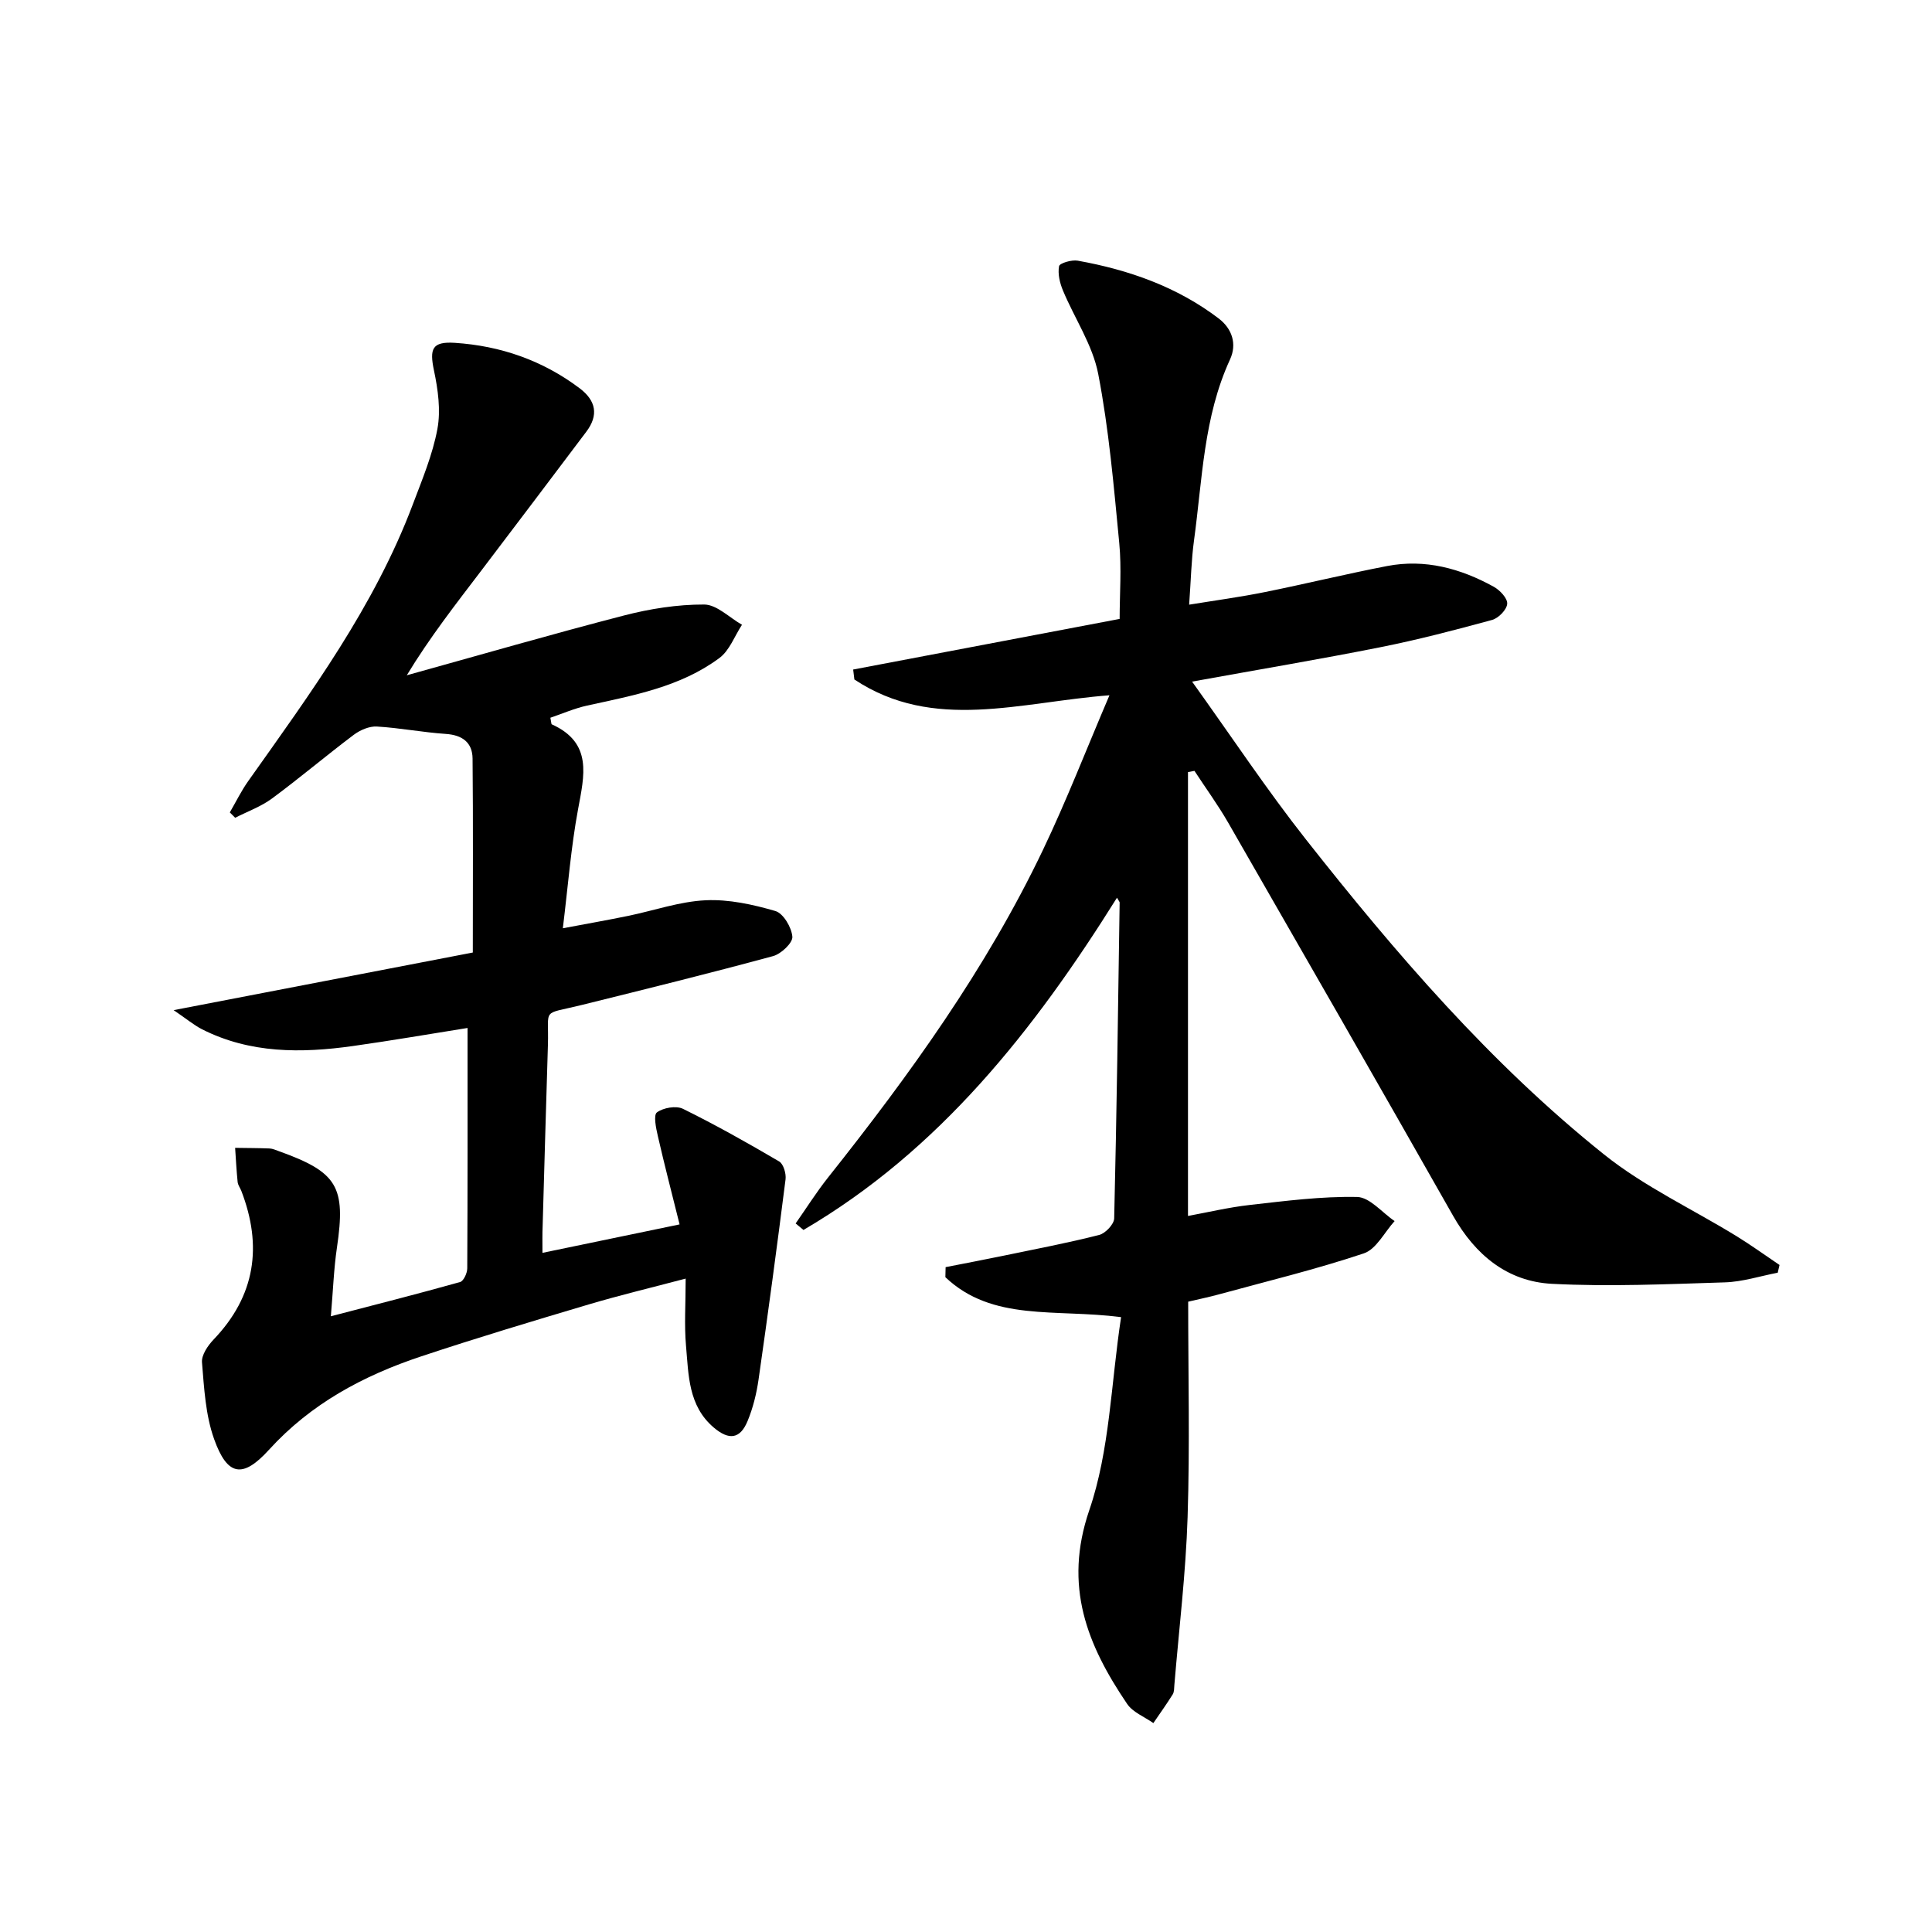
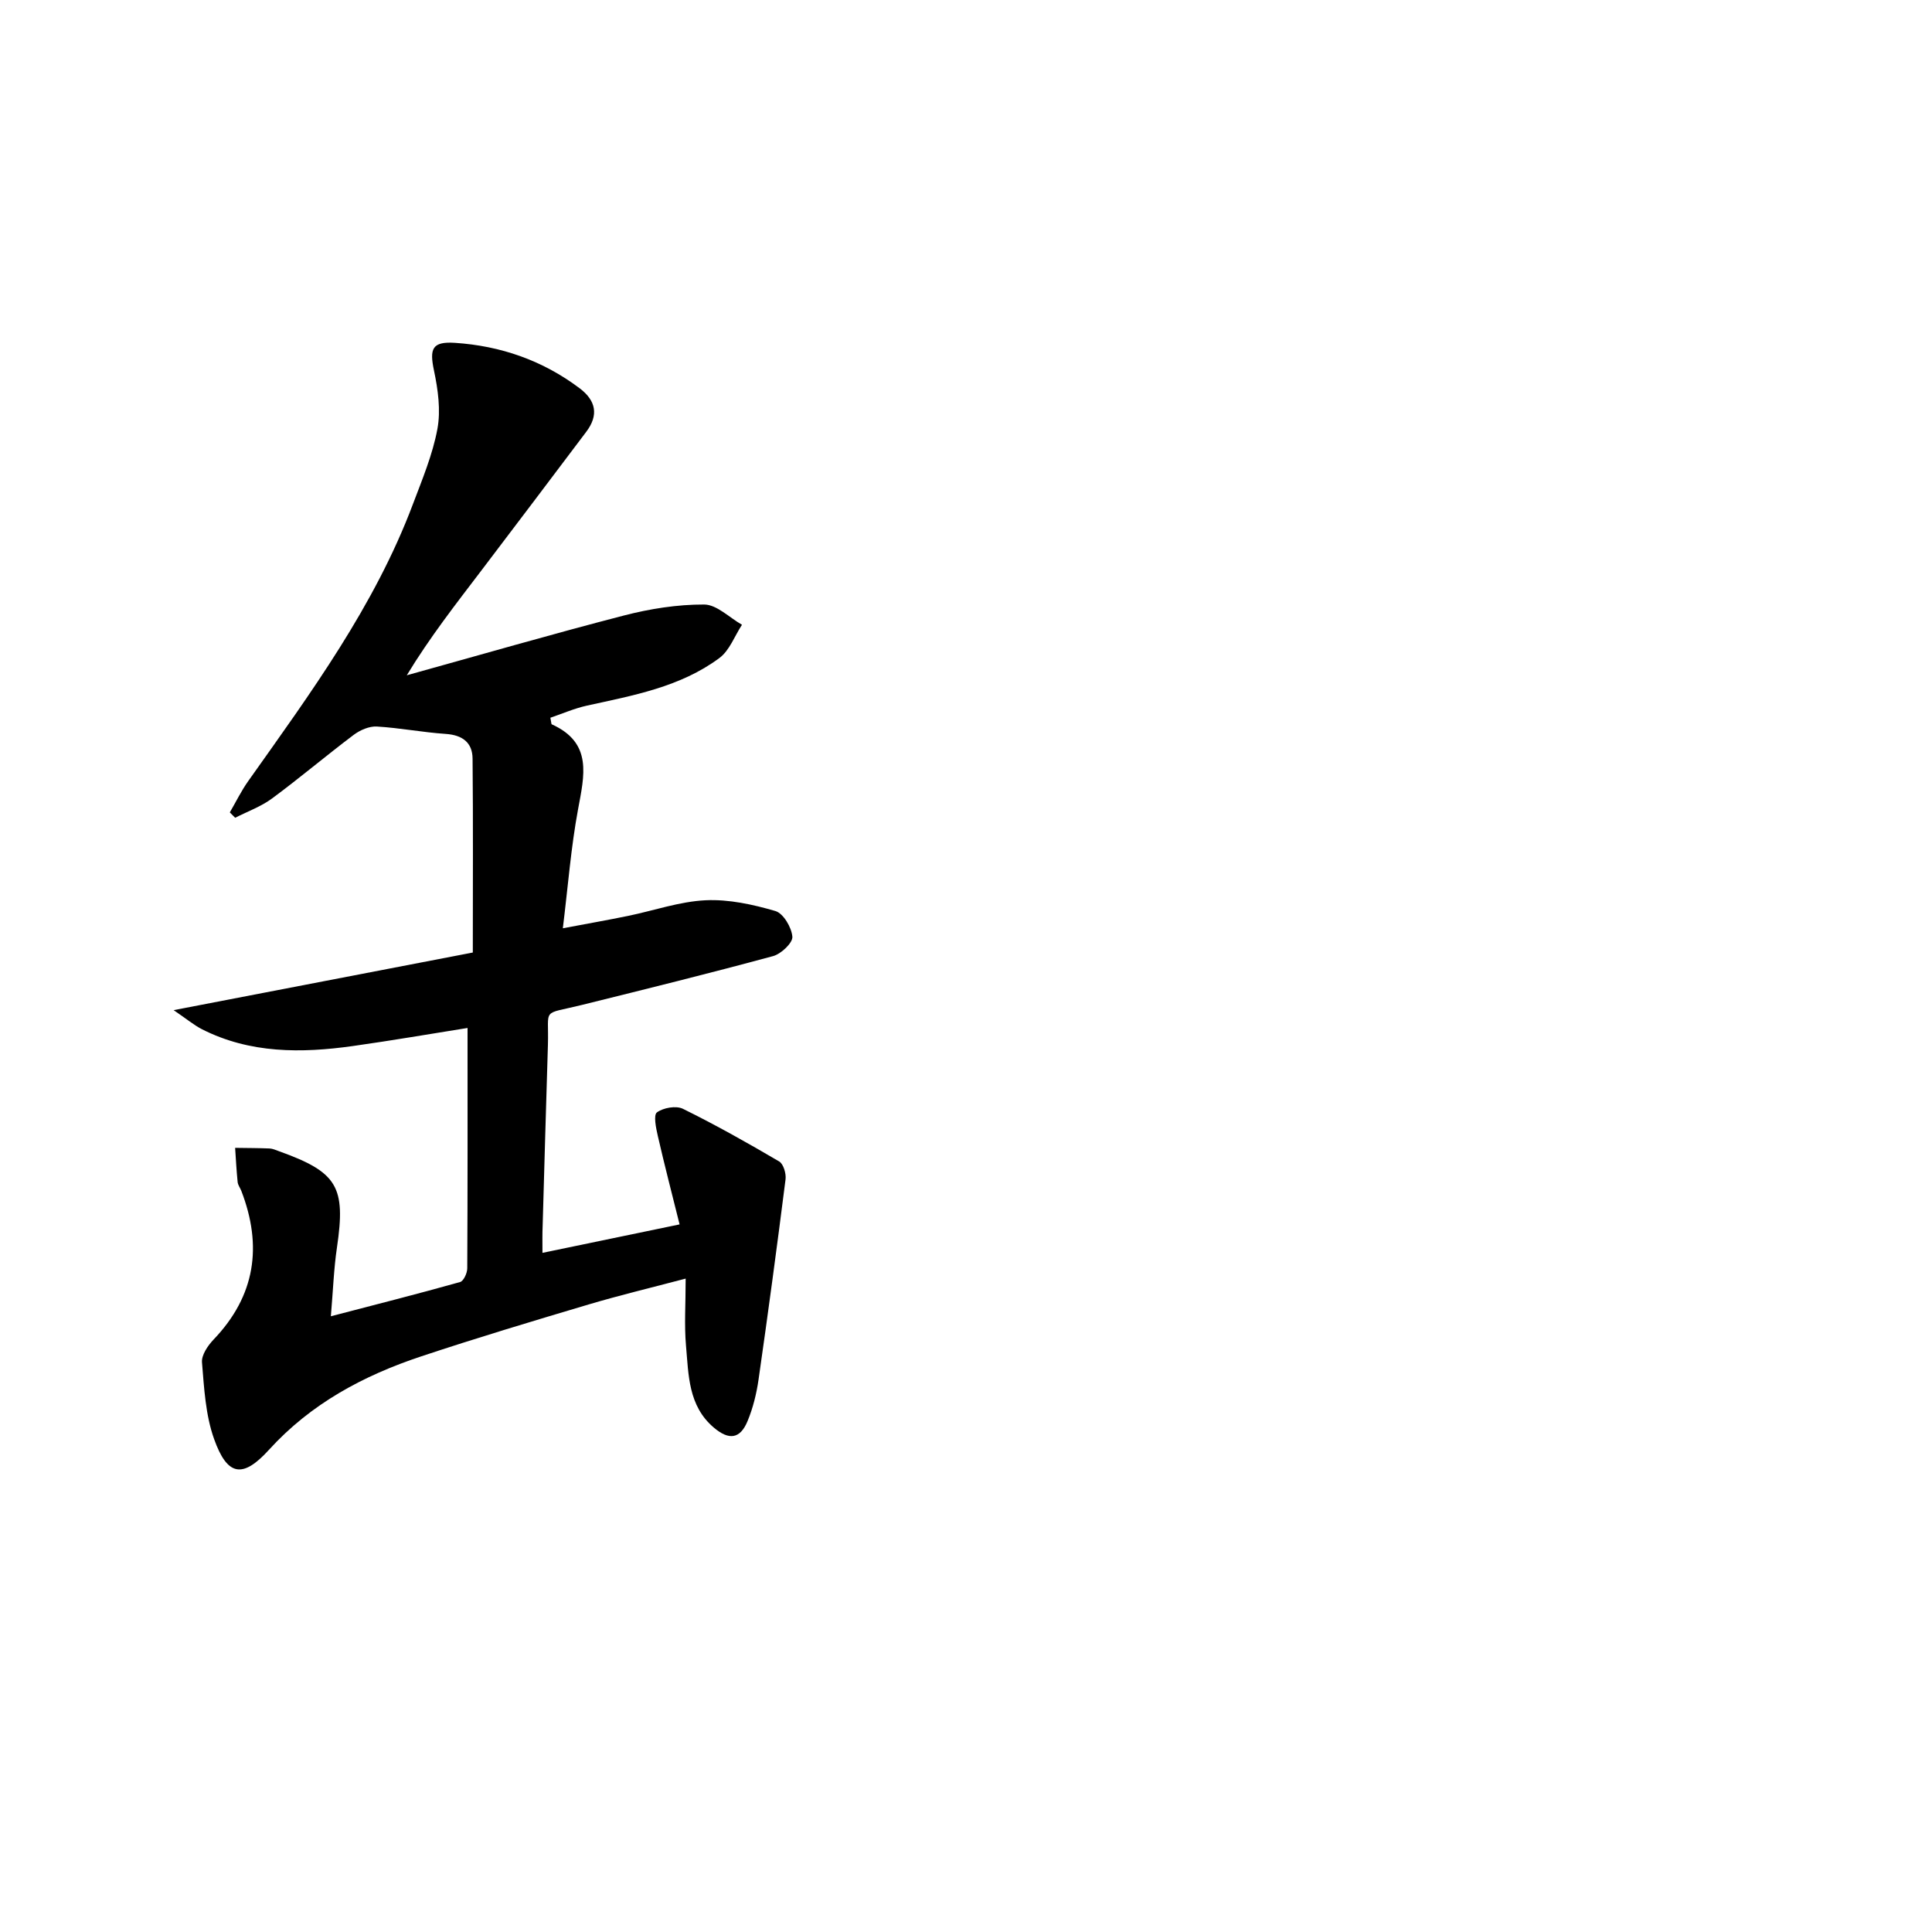
<svg xmlns="http://www.w3.org/2000/svg" enable-background="new 0 0 400 400" viewBox="0 0 400 400">
-   <path d="m232.11 272.7c-13.63-1.77-26.63.98-36.38-8.27.02-.69.04-1.38.05-2.08 4.11-.81 8.23-1.59 12.34-2.44 6.5-1.35 13.03-2.59 19.46-4.23 1.29-.33 3.07-2.22 3.1-3.42.52-21.8.81-43.61 1.13-65.41 0-.13-.14-.26-.55-.99-17.19 27.48-36.79 52.32-64.91 68.79-.54-.45-1.08-.9-1.62-1.35 2.22-3.16 4.28-6.44 6.67-9.46 16.91-21.28 32.78-43.26 44.54-67.89 4.85-10.15 8.92-20.67 13.76-32-18.53 1.41-36.42 7.6-52.81-3.27-.08-.69-.17-1.37-.25-2.06 18.2-3.46 36.39-6.91 55.17-10.48 0-5.19.42-10.49-.08-15.7-1.13-11.72-2.13-23.51-4.36-35.04-1.16-5.99-4.89-11.47-7.3-17.26-.65-1.56-1.1-3.45-.8-5.03.12-.63 2.62-1.37 3.87-1.14 10.56 1.9 20.55 5.4 29.18 11.97 2.76 2.1 3.83 5.26 2.34 8.49-5.48 11.9-5.72 24.81-7.45 37.43-.56 4.09-.64 8.24-1.01 13.33 5.46-.89 10.61-1.58 15.69-2.61 8.45-1.7 16.84-3.76 25.3-5.39 7.85-1.51 15.2.5 22.06 4.28 1.28.7 2.89 2.41 2.8 3.54-.09 1.22-1.8 2.98-3.13 3.34-7.65 2.09-15.35 4.1-23.13 5.65-12.5 2.49-25.08 4.6-38.98 7.12 8.26 11.52 15.51 22.46 23.61 32.73 18.58 23.57 38.15 46.34 61.67 65.16 8.34 6.68 18.32 11.31 27.5 16.96 3.02 1.86 5.9 3.95 8.84 5.93-.12.53-.25 1.07-.37 1.6-3.65.7-7.29 1.89-10.96 2-11.93.37-23.9.92-35.8.3-9.19-.48-15.84-5.95-20.44-14.06-15.42-27.18-30.98-54.28-46.55-81.37-2.13-3.71-4.67-7.18-7.01-10.77-.45.08-.9.17-1.34.25v91.9c3.89-.71 8.32-1.77 12.82-2.28 7.38-.83 14.81-1.8 22.2-1.65 2.62.06 5.17 3.24 7.76 4.99-2.1 2.3-3.79 5.83-6.38 6.69-9.89 3.31-20.06 5.77-30.13 8.52-1.89.52-3.81.91-6.23 1.48 0 14.99.36 29.8-.12 44.59-.37 11.6-1.78 23.17-2.74 34.76-.05.66-.02 1.43-.34 1.95-1.27 2.03-2.66 3.97-4.01 5.95-1.84-1.31-4.26-2.23-5.44-3.99-8.25-12.18-13.21-24.35-7.83-40.08 4.26-12.41 4.49-26.24 6.59-39.98z" />
  <path d="m112.31 259.39c9.36-1.94 18.25-3.78 28.39-5.89-1.56-6.27-3.12-12.26-4.5-18.29-.38-1.64-.94-4.35-.19-4.9 1.32-.97 3.97-1.44 5.39-.74 6.78 3.34 13.39 7.06 19.91 10.89.89.52 1.48 2.51 1.33 3.71-1.75 13.83-3.61 27.65-5.59 41.45-.42 2.92-1.15 5.89-2.28 8.61-1.54 3.72-3.85 4-6.99 1.33-5.3-4.5-5.21-10.89-5.75-16.94-.38-4.28-.07-8.63-.07-13.9-7.12 1.88-13.63 3.44-20.04 5.34-11.6 3.45-23.2 6.93-34.68 10.75-11.98 3.98-22.85 9.78-31.56 19.36-5.46 6.01-8.63 5.42-11.36-2.25-1.77-4.96-2.06-10.52-2.5-15.85-.13-1.52 1.21-3.48 2.4-4.73 8.66-9.05 10.15-19.35 5.74-30.79-.24-.62-.7-1.2-.76-1.83-.24-2.35-.36-4.71-.52-7.07 2.38.04 4.77.03 7.15.13.64.03 1.28.34 1.91.56 12.15 4.35 13.88 7.35 12.02 19.96-.65 4.39-.8 8.86-1.26 14.22 9.32-2.43 18.07-4.65 26.76-7.09.72-.2 1.48-1.85 1.48-2.84.09-16.45.06-32.9.06-49.76-7.48 1.19-15.59 2.59-23.74 3.74-10.68 1.5-21.27 1.57-31.23-3.47-1.67-.85-3.14-2.1-5.88-3.96 21.52-4.14 41.61-8.02 61.94-11.93 0-13.88.08-27.02-.05-40.16-.03-3.32-2.11-4.87-5.55-5.1-4.77-.32-9.5-1.25-14.27-1.53-1.57-.09-3.46.73-4.77 1.71-5.71 4.3-11.17 8.93-16.92 13.18-2.28 1.69-5.08 2.69-7.64 4-.37-.37-.74-.74-1.11-1.11 1.27-2.18 2.38-4.47 3.83-6.51 12.89-18.19 26.12-36.17 34.07-57.29 1.93-5.12 4.09-10.26 5.08-15.59.72-3.87.12-8.17-.71-12.1-.95-4.51-.39-6.03 4.32-5.73 9.47.62 18.19 3.64 25.84 9.41 3.37 2.54 3.99 5.55 1.36 9.02-7.22 9.56-14.42 19.14-21.68 28.67-5.31 6.98-10.72 13.89-15.47 21.73 14.97-4.15 29.89-8.48 44.93-12.37 5.4-1.4 11.09-2.3 16.64-2.28 2.61.01 5.22 2.71 7.83 4.19-1.53 2.33-2.57 5.32-4.67 6.88-8.09 6.01-17.84 7.75-27.43 9.86-2.63.58-5.14 1.69-7.57 2.51.21 1.05.19 1.32.28 1.36 8.52 3.84 6.74 10.59 5.44 17.65-1.45 7.81-2.06 15.77-3.14 24.58 4.91-.93 9.21-1.68 13.49-2.56 5.36-1.1 10.67-2.98 16.06-3.24 4.8-.23 9.8.87 14.46 2.23 1.64.48 3.36 3.4 3.51 5.32.1 1.27-2.33 3.56-3.99 4.01-13.13 3.56-26.34 6.83-39.54 10.1-8.59 2.13-6.84.4-7.08 8.31-.38 12.48-.74 24.95-1.09 37.43-.08 1.66-.04 3.3-.04 5.6z" />
</svg>